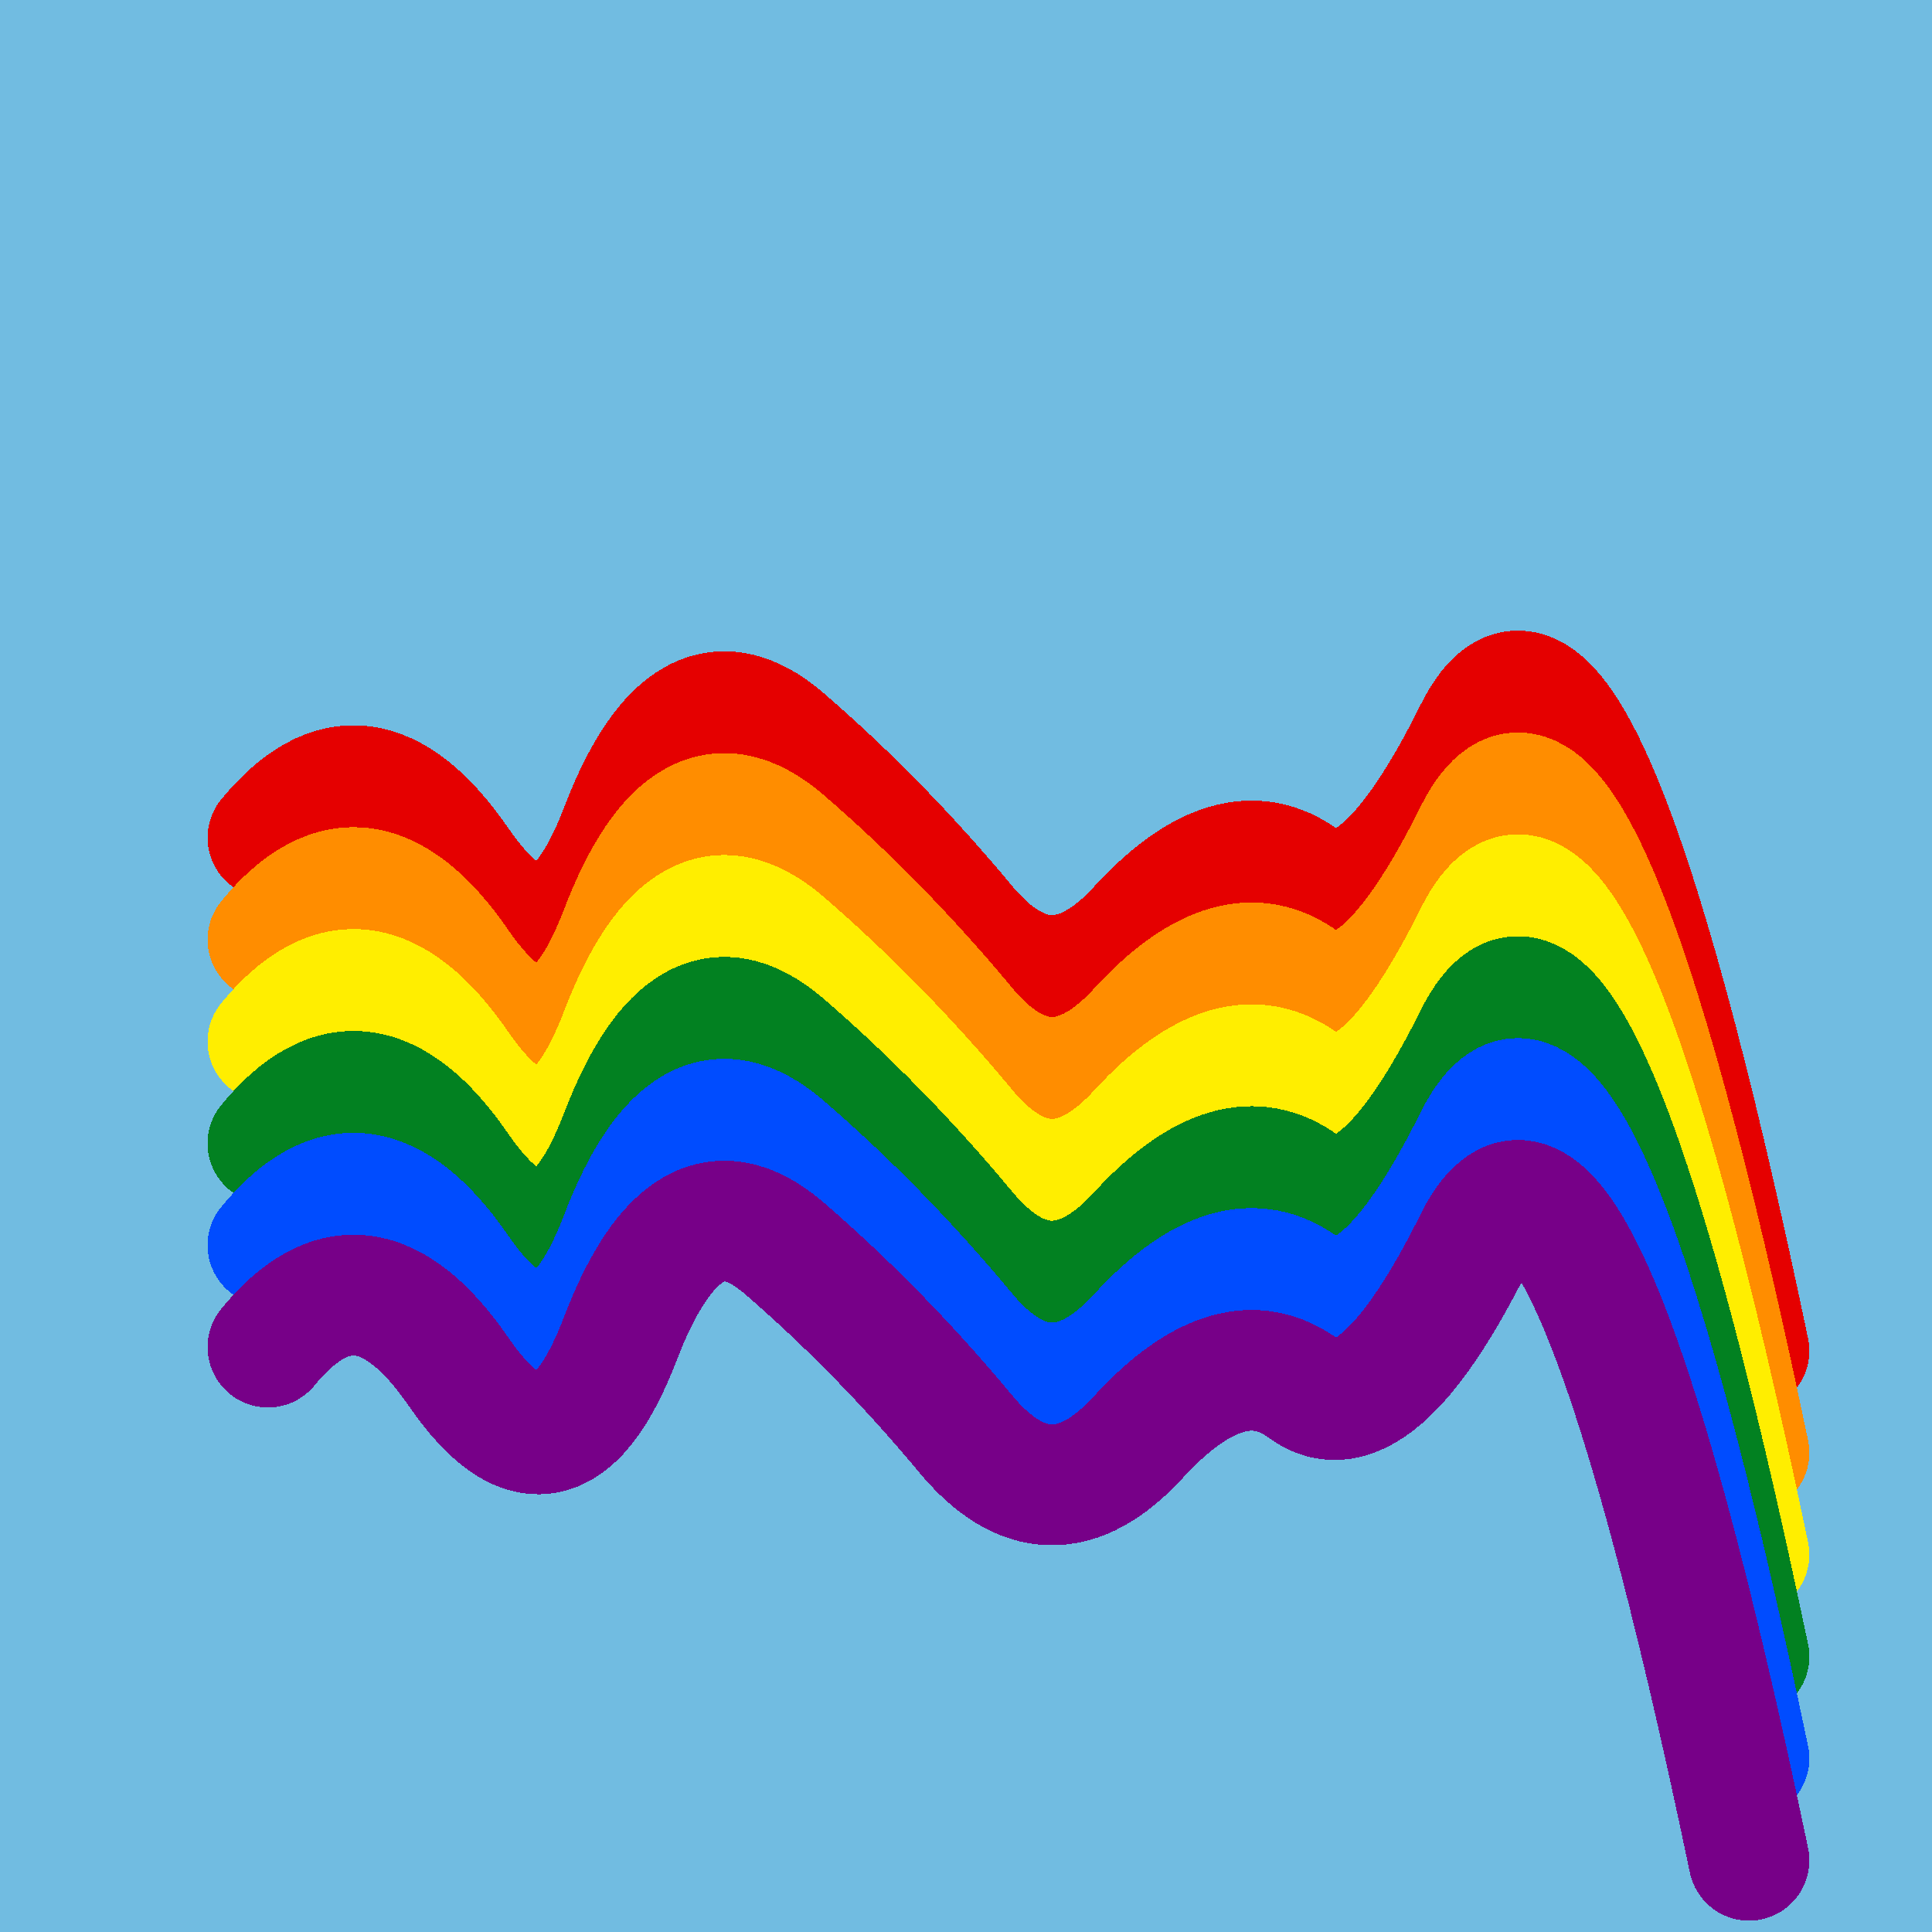
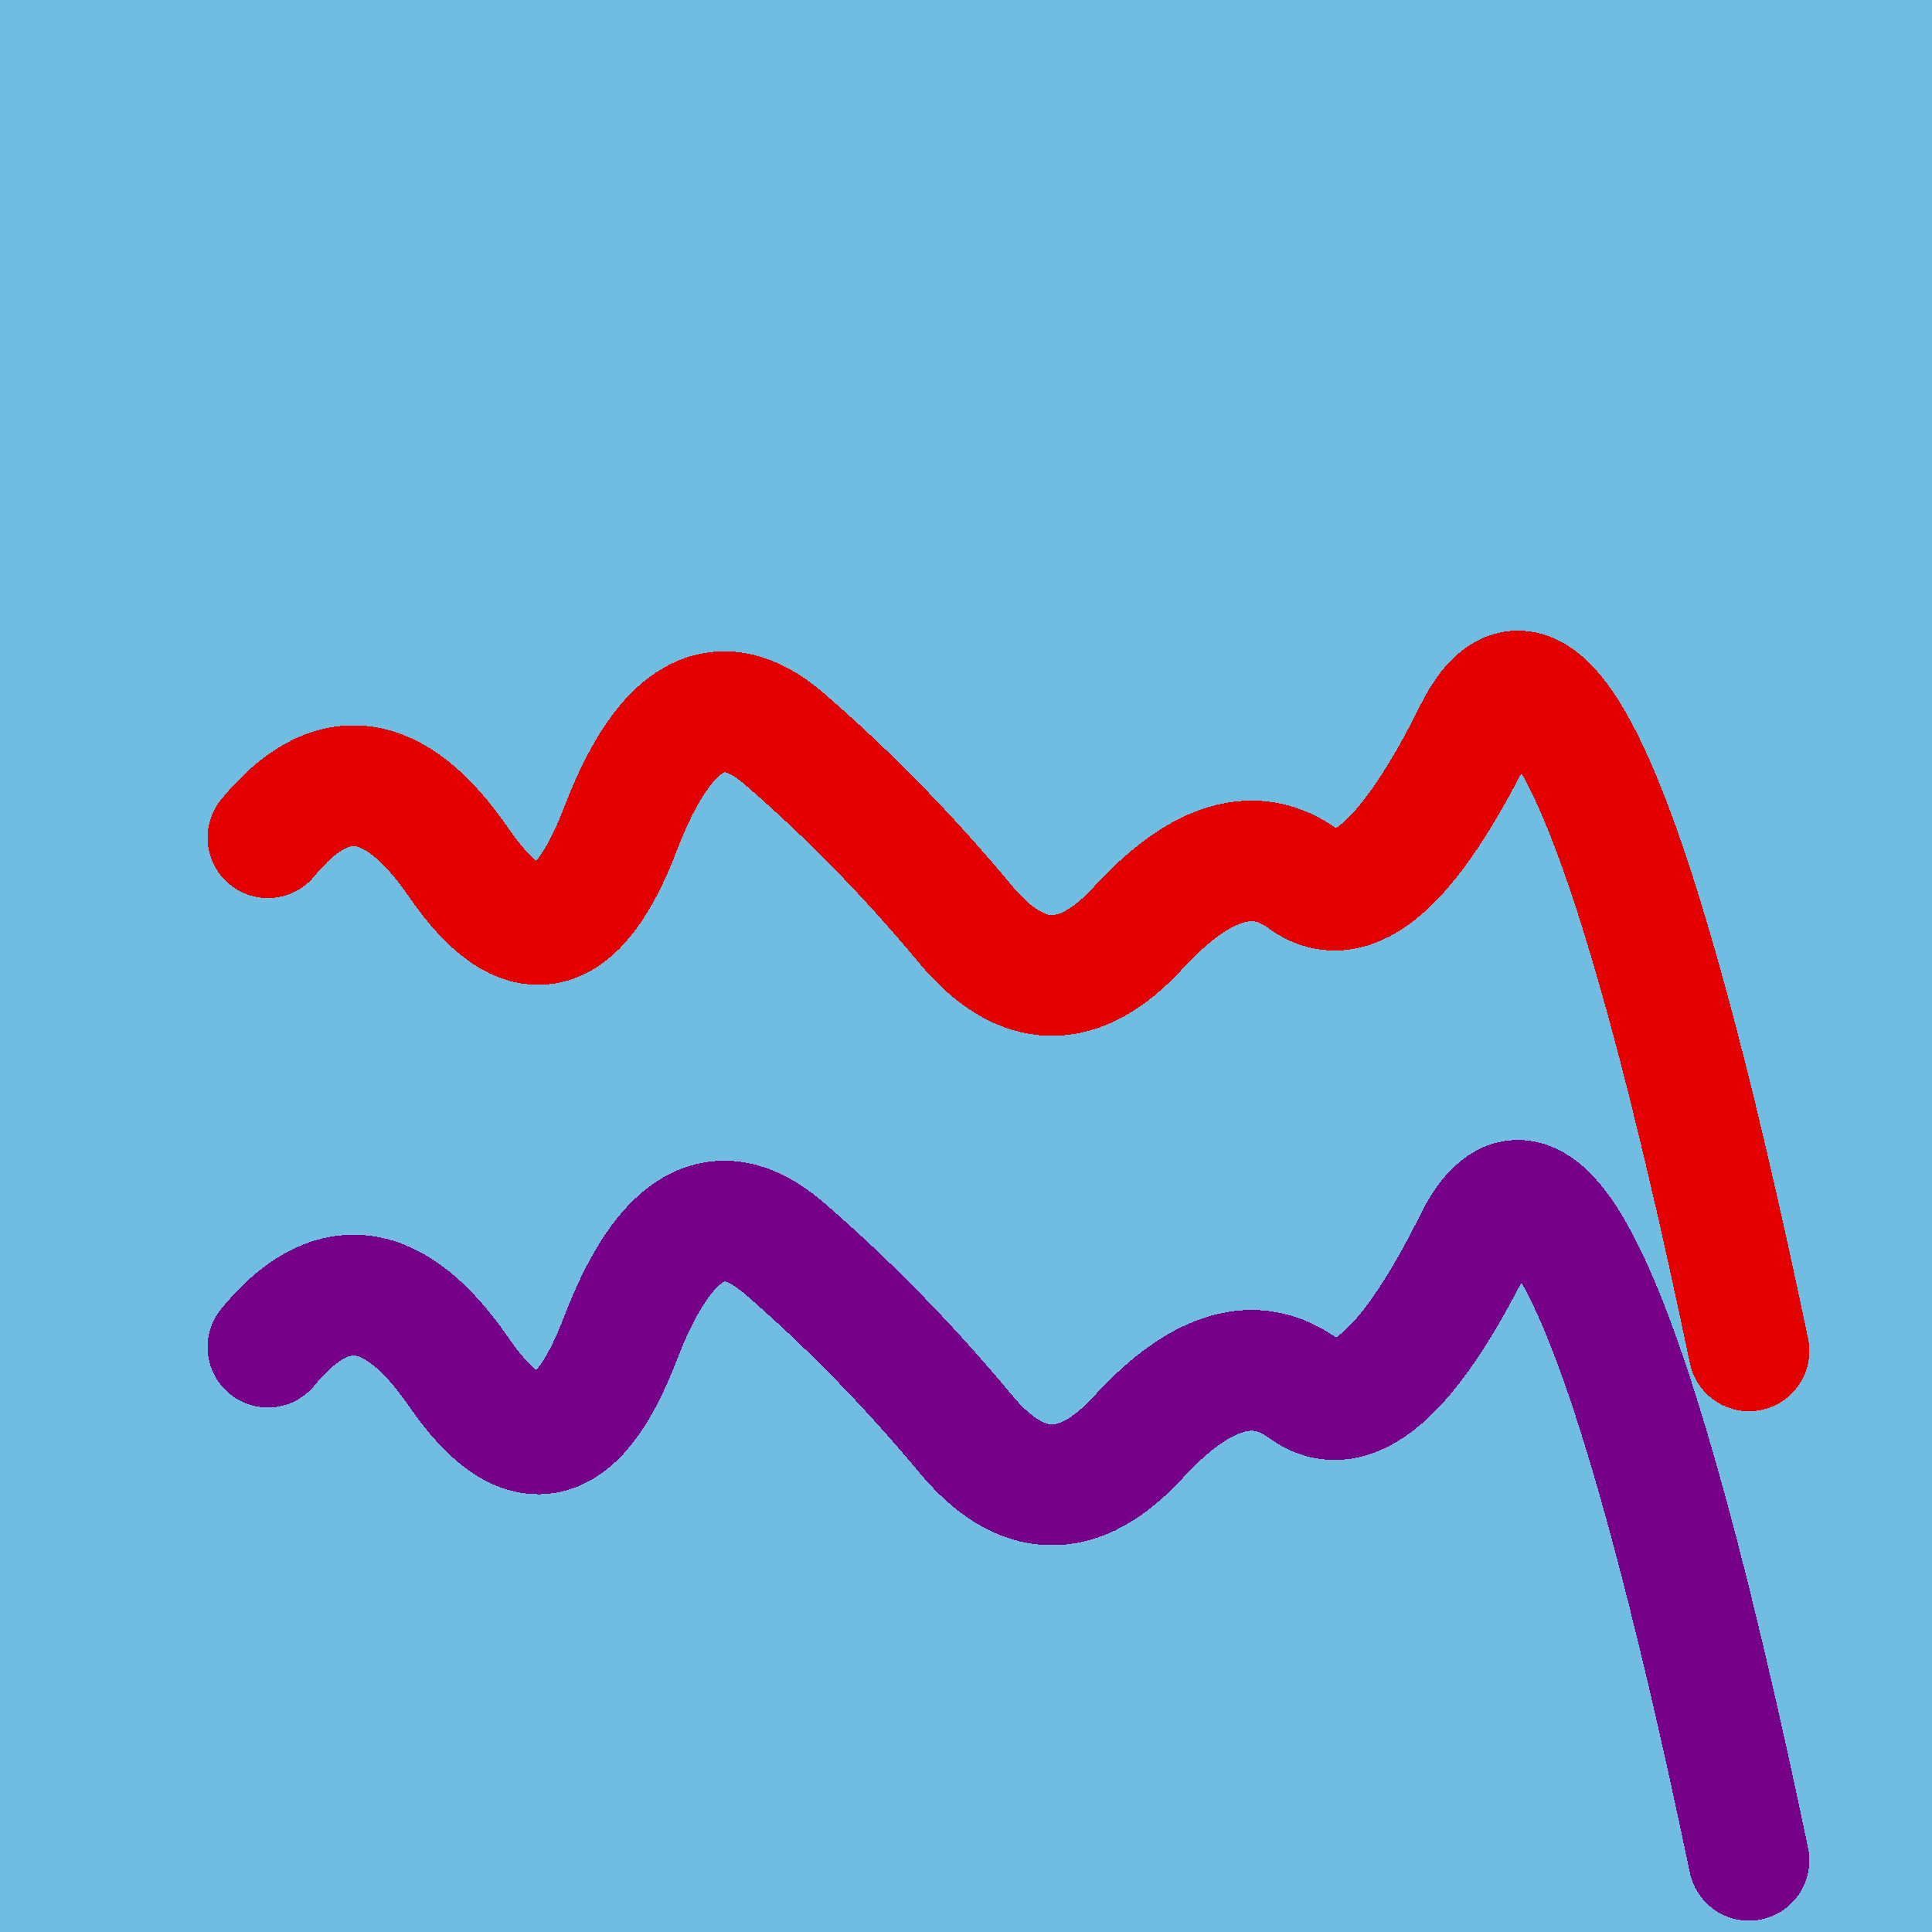
<svg xmlns="http://www.w3.org/2000/svg" width="1024" height="1024" viewBox="0 0 1024 1024" shape-rendering="crispEdges">
  <rect width="1024" height="1024" fill="#71BCE1" />
  <path d="M142,444 Q192,383,243,457,294,531,329,439,364,348,415,391,466,435,511,489,556,544,604,491,653,438,691,466,729,494,782,387,836,281,927,716" fill="transparent" stroke="#E50000" stroke-width="64" stroke-linecap="round" transform="translate(0,0)" />
-   <path d="M142,444 Q192,383,243,457,294,531,329,439,364,348,415,391,466,435,511,489,556,544,604,491,653,438,691,466,729,494,782,387,836,281,927,716" fill="transparent" stroke="#FF8D00" stroke-width="64" stroke-linecap="round" transform="translate(0,54)" />
-   <path d="M142,444 Q192,383,243,457,294,531,329,439,364,348,415,391,466,435,511,489,556,544,604,491,653,438,691,466,729,494,782,387,836,281,927,716" fill="transparent" stroke="#FFEE00" stroke-width="64" stroke-linecap="round" transform="translate(0,108)" />
-   <path d="M142,444 Q192,383,243,457,294,531,329,439,364,348,415,391,466,435,511,489,556,544,604,491,653,438,691,466,729,494,782,387,836,281,927,716" fill="transparent" stroke="#028121" stroke-width="64" stroke-linecap="round" transform="translate(0,162)" />
-   <path d="M142,444 Q192,383,243,457,294,531,329,439,364,348,415,391,466,435,511,489,556,544,604,491,653,438,691,466,729,494,782,387,836,281,927,716" fill="transparent" stroke="#004CFF" stroke-width="64" stroke-linecap="round" transform="translate(0,216)" />
  <path d="M142,444 Q192,383,243,457,294,531,329,439,364,348,415,391,466,435,511,489,556,544,604,491,653,438,691,466,729,494,782,387,836,281,927,716" fill="transparent" stroke="#770088" stroke-width="64" stroke-linecap="round" transform="translate(0,270)" />
</svg>